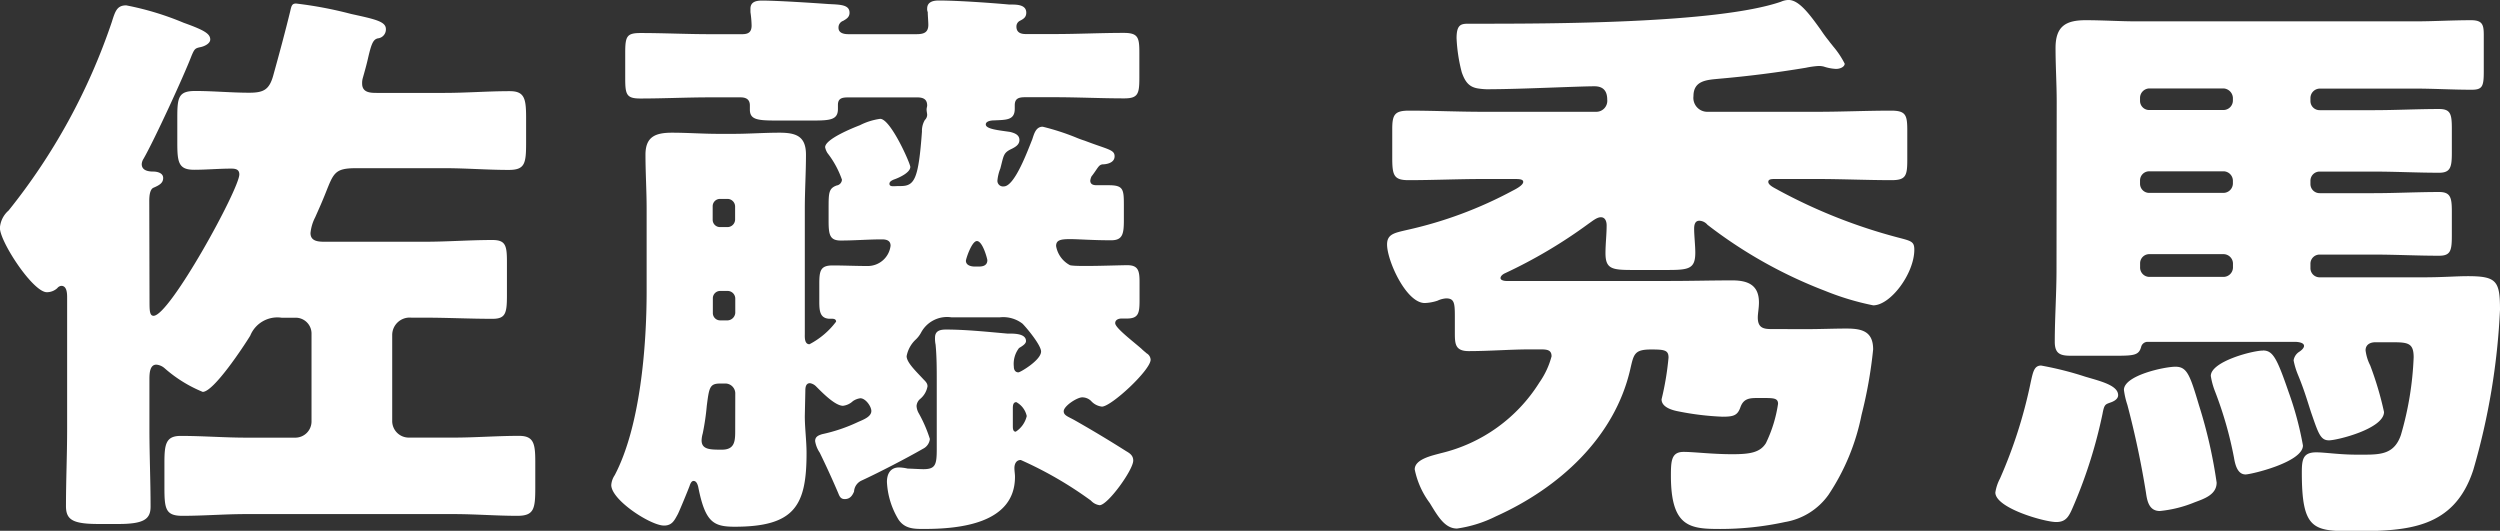
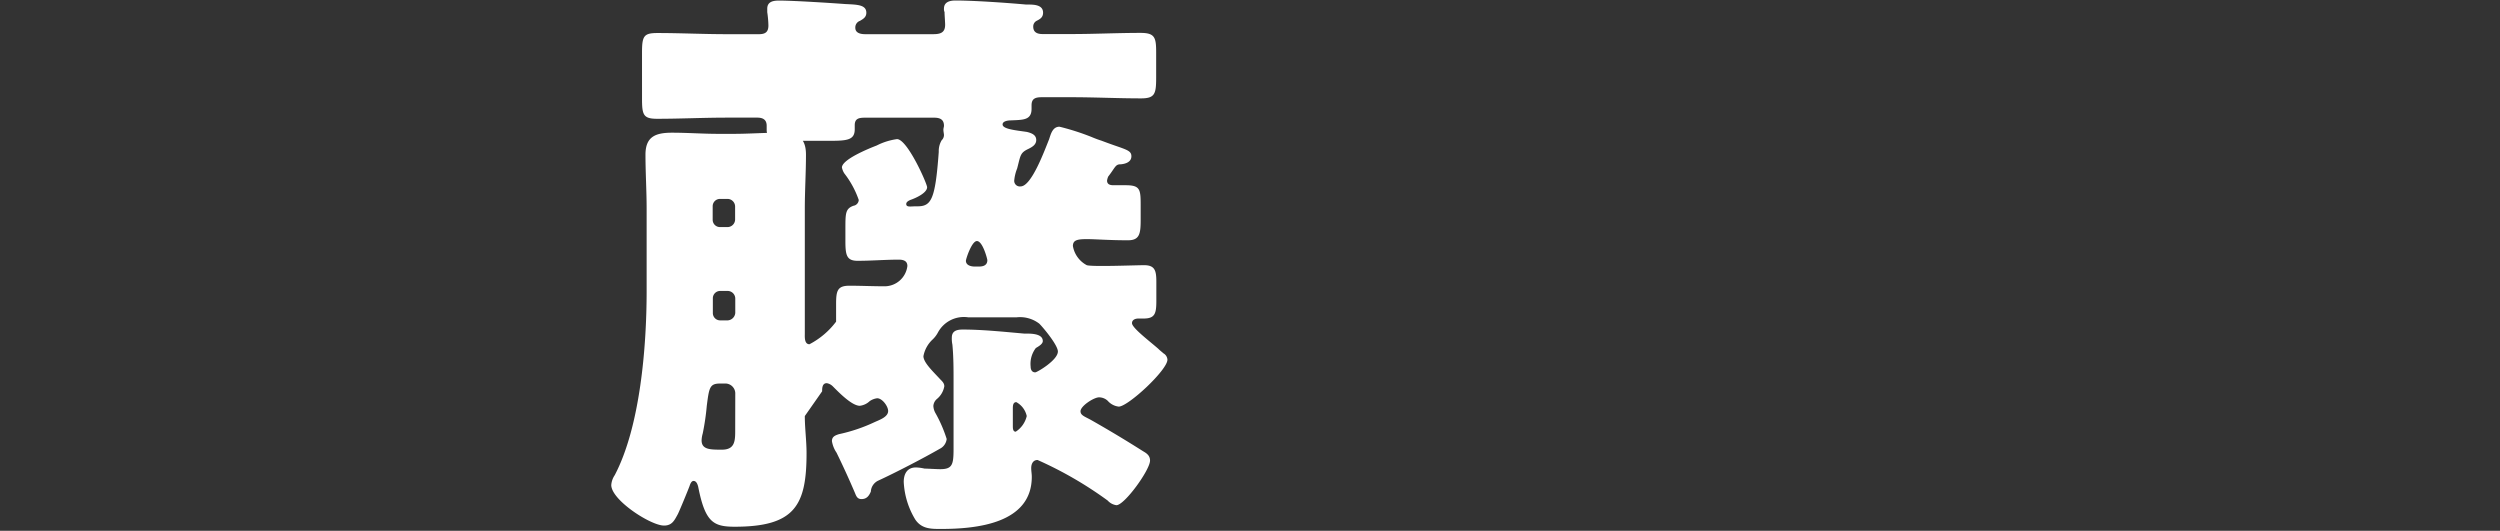
<svg xmlns="http://www.w3.org/2000/svg" width="133.77" height="28.401">
  <rect width="100%" height="100%" fill="#333333" stroke="none" />
  <g data-name="グループ 889" fill="#fff">
-     <path data-name="パス 5596" d="M8 16.092c0 .5 0 .806.217.806.868 0 4.589-6.79 4.589-7.566 0-.279-.218-.31-.435-.31-.651 0-1.333.062-1.984.062-.837 0-.9-.4-.9-1.457V6.294c0-1.085.062-1.426.961-1.426.961 0 1.922.093 2.884.093.775 0 1.085-.155 1.3-.962.31-1.116.62-2.263.9-3.41.062-.279.093-.4.31-.4a21.3 21.3 0 012.946.558c1.271.279 1.86.4 1.86.806a.479.479 0 01-.434.5c-.248.062-.341.279-.527 1.085-.062.279-.155.62-.279 1.054a.955.955 0 00-.031.279c0 .5.465.5.806.5h3.6c1.147 0 2.325-.093 3.5-.093.806 0 .868.434.868 1.457v1.3c0 1.116-.062 1.457-.93 1.457-1.147 0-2.294-.093-3.441-.093h-4.716c-1.148 0-1.21.248-1.644 1.334-.186.465-.31.744-.558 1.3a2.322 2.322 0 00-.248.837c0 .434.4.465.744.465h5.364c1.21 0 2.419-.093 3.628-.093.713 0 .775.31.775 1.178v1.768c0 .961-.062 1.271-.775 1.271-1.209 0-2.418-.062-3.628-.062h-.713a.934.934 0 00-1.023.93v4.62a.887.887 0 00.868.868h2.419c1.147 0 2.325-.093 3.5-.093.806 0 .869.434.869 1.426v1.334c0 1.147-.063 1.519-.962 1.519-1.116 0-2.263-.093-3.41-.093h-11.1c-1.148 0-2.264.093-3.411.093-.9 0-.961-.372-.961-1.519v-1.3c0-.992.062-1.457.868-1.457 1.178 0 2.356.093 3.5.093h2.635a.867.867 0 00.868-.868v-4.682a.848.848 0 00-.868-.868h-.737a1.565 1.565 0 00-1.674.961c-.341.558-1.954 3.008-2.543 3.008a7.217 7.217 0 01-2.046-1.272.779.779 0 00-.434-.186c-.341 0-.372.434-.372.775v2.667c0 1.4.062 2.759.062 4.155 0 .682-.372.93-1.737.93H5.297c-1.4 0-1.767-.217-1.767-.961 0-1.365.062-2.729.062-4.124v-7.007c0-.217 0-.651-.31-.651a.314.314 0 00-.217.124.826.826 0 01-.558.217c-.745 0-2.512-2.7-2.512-3.442a1.352 1.352 0 01.465-.93A32.934 32.934 0 005.979 1.187c.186-.589.279-.9.775-.9a15.536 15.536 0 013.07.93c1.116.4 1.426.589 1.426.9 0 .186-.248.341-.5.4-.31.062-.341.093-.5.465-.4 1.054-2.015 4.558-2.573 5.519a.589.589 0 00-.093.279c0 .341.341.4.62.4.186 0 .527.062.527.341 0 .248-.155.372-.527.528-.186.093-.217.434-.217.713z" />
-     <path data-name="パス 5597" d="M43.064 22.262c0 .651.093 1.333.093 1.984 0 2.791-.62 3.938-3.845 3.938-1.147 0-1.581-.248-1.953-2.139-.031-.124-.093-.311-.248-.311-.124 0-.186.187-.217.28-.093.248-.5 1.24-.62 1.488-.186.341-.31.62-.744.62-.713 0-2.822-1.364-2.822-2.17a1.079 1.079 0 01.186-.528c1.364-2.6 1.706-6.883 1.706-9.828v-4.434c0-.961-.062-1.923-.062-2.884S35.065 7.1 35.964 7.1c.806 0 1.643.062 2.48.062h.806c.807 0 1.644-.062 2.45-.062.9 0 1.426.186 1.426 1.178 0 .961-.062 1.923-.062 2.884v6.7c0 .155-.031.558.248.558a4.228 4.228 0 001.426-1.209c0-.186-.217-.155-.372-.155-.5-.031-.527-.434-.527-.93v-.931c0-.713.062-.992.713-.992.59 0 1.272.031 1.892.031a1.231 1.231 0 001.209-1.085c0-.279-.217-.341-.465-.341-.713 0-1.457.062-2.2.062-.589 0-.651-.31-.651-1.054v-.651c0-.837 0-1.085.434-1.241a.331.331 0 00.28-.31 4.957 4.957 0 00-.776-1.426.928.928 0 01-.124-.31c0-.434 1.458-1.023 1.861-1.178a3.4 3.4 0 011.085-.341c.558 0 1.612 2.387 1.612 2.573 0 .31-.62.589-.9.682-.062.031-.217.093-.217.217 0 .187.248.124.5.124h.093c.744 0 .961-.341 1.147-2.914a1.14 1.14 0 01.155-.62.393.393 0 00.124-.279c0-.062-.031-.186-.031-.279s.031-.155.031-.217c0-.341-.217-.434-.527-.434h-3.689c-.31 0-.559.031-.559.4v.217c0 .558-.372.62-1.271.62h-2.077c-.992 0-1.364-.062-1.364-.589v-.217c0-.31-.186-.434-.5-.434h-1.643c-1.24 0-2.48.062-3.721.062-.744 0-.806-.217-.806-1.086V2.821c0-.9.093-1.054.837-1.054 1.21 0 2.45.062 3.69.062h1.736c.342 0 .5-.124.5-.465a5.535 5.535 0 00-.062-.713V.465c0-.372.31-.434.62-.434.806 0 2.7.124 3.565.186.62.031 1.117.031 1.117.465 0 .248-.186.341-.341.434a.373.373 0 00-.249.372c0 .279.28.341.528.341h3.627c.372 0 .651-.062.651-.5 0-.155-.031-.527-.031-.682a.393.393 0 01-.031-.186c0-.372.341-.434.62-.434.993 0 2.76.124 3.783.217.31 0 .9-.031.9.434 0 .248-.155.341-.341.434a.341.341 0 00-.186.31c0 .31.217.4.5.4h1.551c1.24 0 2.449-.062 3.689-.062.775 0 .838.248.838 1.054v1.333c0 .869-.063 1.117-.807 1.117-1.24 0-2.48-.062-3.72-.062h-1.582c-.341 0-.558.062-.558.434v.186c0 .62-.465.589-1.116.62-.124 0-.434.031-.434.217 0 .248.682.31 1.3.4.248.062.5.155.5.434 0 .248-.217.372-.4.465-.465.217-.434.341-.62 1.054a2.274 2.274 0 00-.155.62.3.3 0 00.341.342c.589 0 1.3-1.985 1.519-2.512.093-.279.186-.682.559-.682a12.859 12.859 0 011.736.558c.217.093.4.155.5.186.248.093.5.186.682.248.713.248.93.31.93.589 0 .4-.527.434-.651.434-.217.031-.248.217-.589.651a.791.791 0 00-.062.217c0 .217.186.248.341.248h.651c.775 0 .806.218.806 1.055v.806c0 .744-.062 1.085-.682 1.085-1.023 0-1.736-.062-2.2-.062-.527 0-.744.062-.744.372a1.431 1.431 0 00.744 1.023c.31.093 2.573 0 3.069 0 .589 0 .652.31.652.9v.993c0 .682-.063.961-.683.961h-.279c-.155 0-.341.062-.341.248 0 .248.9.93 1.4 1.364.124.124.217.186.279.248a.42.42 0 01.217.341c0 .558-2.109 2.512-2.605 2.512a.92.92 0 01-.589-.31.683.683 0 00-.465-.186c-.279 0-.992.465-.992.744 0 .217.217.279.558.465q1.395.79 2.79 1.674c.217.124.372.248.372.5 0 .5-1.364 2.388-1.8 2.388a.768.768 0 01-.465-.248 20.466 20.466 0 00-3.752-2.171c-.248 0-.341.217-.341.434 0 .155.031.31.031.465 0 2.512-2.976 2.791-4.868 2.791-.527 0-1.023 0-1.364-.5a4.261 4.261 0 01-.62-2.016c0-.434.186-.775.651-.775a2.392 2.392 0 01.465.062c.155 0 .651.031.837.031.651 0 .713-.248.713-1.085v-3.628c0-.651 0-1.3-.062-1.953a1.511 1.511 0 01-.031-.372c0-.372.279-.434.59-.434 1.054 0 2.232.124 3.286.217.279 0 .992-.031.992.4 0 .155-.217.279-.372.372a1.39 1.39 0 00-.279.992c0 .155.062.31.248.31.093 0 1.21-.651 1.21-1.116 0-.341-.776-1.271-.993-1.488a1.686 1.686 0 00-1.209-.341h-2.6a1.575 1.575 0 00-1.613.806 1.457 1.457 0 01-.279.372 1.62 1.62 0 00-.5.9c0 .341.5.806.9 1.24.124.124.217.217.217.373a1.126 1.126 0 01-.4.682.54.54 0 00-.186.372.879.879 0 00.124.4 7.254 7.254 0 01.589 1.364.663.663 0 01-.372.527c-.868.5-2.356 1.271-3.286 1.7a.69.69 0 00-.4.59c-.093.217-.217.4-.5.4-.218 0-.28-.155-.342-.31a46.236 46.236 0 00-.992-2.171 1.535 1.535 0 01-.248-.62c0-.248.186-.31.372-.372a8.791 8.791 0 001.923-.651c.279-.124.713-.279.713-.589 0-.248-.31-.682-.589-.682a.913.913 0 00-.4.155.924.924 0 01-.527.248c-.435 0-1.148-.744-1.458-1.054a.592.592 0 00-.31-.156c-.248 0-.248.28-.248.435zm-3.721-1.24a.534.534 0 00-.5-.5h-.31c-.558 0-.589.218-.713 1.179a13.184 13.184 0 01-.217 1.488 1.556 1.556 0 00-.062.372c0 .5.465.5 1.085.5.651 0 .713-.4.713-.961zm-1.209-9.271a.391.391 0 00.4.4h.4a.41.41 0 00.4-.4v-.708a.41.41 0 00-.4-.4h-.4a.391.391 0 00-.4.4zm1.209 4.217a.41.41 0 00-.4-.4h-.4a.391.391 0 00-.4.4v.775a.391.391 0 00.4.4h.4a.433.433 0 00.4-.4zm13.023-1.706c.124 0 .465 0 .465-.341 0-.062-.248-1.023-.558-1.023-.279 0-.589.961-.589 1.054 0 .248.279.31.465.31zm1.829 8.527c0 .124 0 .31.155.31a1.365 1.365 0 00.589-.837 1.117 1.117 0 00-.558-.744c-.186 0-.186.217-.186.341z" />
-     <path data-name="パス 5598" d="M96.724 17.611c.682 0 1.395-.031 2.077-.031.838 0 1.427.155 1.427 1.116a23.773 23.773 0 01-.62 3.5 11.844 11.844 0 01-1.768 4.279 3.576 3.576 0 01-2.325 1.457 16.318 16.318 0 01-3.473.372c-1.612 0-2.635-.093-2.635-2.853 0-.806.031-1.271.682-1.271.558 0 1.519.124 2.6.124.961 0 1.488-.093 1.8-.589a7.234 7.234 0 00.651-2.108c0-.31-.248-.31-.806-.31h-.342c-.434 0-.713.062-.868.5s-.372.5-.961.5a14.866 14.866 0 01-2.325-.279c-.341-.062-.931-.217-.931-.651a15.231 15.231 0 00.373-2.233c0-.4-.217-.434-.931-.434-.9 0-.93.248-1.116 1.054-.837 3.659-3.814 6.357-7.193 7.876a6.763 6.763 0 01-2.078.651c-.651 0-1.023-.651-1.457-1.364a4.483 4.483 0 01-.806-1.8c0-.558.961-.744 1.4-.868a8.544 8.544 0 005.271-3.783 4.377 4.377 0 00.651-1.4c0-.372-.279-.372-.682-.372h-.4c-1.116 0-2.232.093-3.348.093-.745 0-.745-.4-.745-1.023v-.837c0-.713-.031-.961-.465-.961a1.3 1.3 0 00-.465.124 2.418 2.418 0 01-.682.124c-.992 0-2.015-2.264-2.015-3.132 0-.558.4-.62 1.054-.775a21.967 21.967 0 005.674-2.108c.124-.062.558-.28.558-.466 0-.155-.248-.155-.5-.155h-1.641c-1.334 0-2.667.062-4 .062-.806 0-.868-.279-.868-1.24V6.912c0-.775.124-.992.9-.992 1.333 0 2.635.062 3.969.062h6.046A.588.588 0 0086 5.331c0-.465-.217-.714-.682-.714-.837 0-4.031.156-5.519.156a3.4 3.4 0 01-.651-.031c-.527-.062-.744-.342-.931-.869a8.67 8.67 0 01-.279-1.829c0-.744.248-.775.652-.775h.4c3.875 0 12.9 0 16.309-1.178a1.07 1.07 0 01.4-.093c.558 0 1.116.744 1.736 1.612a7.19 7.19 0 00.434.589c.062.093.124.155.217.279a4.642 4.642 0 01.62.93c0 .155-.217.279-.465.279a2.414 2.414 0 01-.651-.124 1.054 1.054 0 00-.31-.031 4.7 4.7 0 00-.651.093 59.577 59.577 0 01-4.651.589c-.651.062-1.364.093-1.364.931a.744.744 0 00.744.837h5.86c1.333 0 2.667-.062 3.969-.062.806 0 .868.248.868 1.085v1.519c0 .868-.062 1.116-.837 1.116-1.333 0-2.667-.062-4-.062h-2.2c-.217 0-.4 0-.4.155 0 .186.372.342.527.435a28.8 28.8 0 006.418 2.542c.713.186.868.217.868.651 0 1.271-1.271 2.977-2.2 2.977a14.261 14.261 0 01-2.574-.775 24.708 24.708 0 01-6.294-3.535.592.592 0 00-.434-.217c-.248 0-.279.248-.279.434 0 .341.062.9.062 1.271 0 .868-.341.93-1.488.93h-1.892c-1.085 0-1.426-.062-1.426-.9 0-.5.062-.992.062-1.488 0-.186-.062-.434-.31-.434-.217 0-.465.217-.651.341a26.421 26.421 0 01-4.5 2.666c-.124.062-.217.155-.217.248 0 .124.217.155.31.155h8.713c1.147 0 2.263-.031 3.379-.031.837 0 1.426.248 1.426 1.179 0 .31-.062.589-.062.806 0 .589.342.62.776.62z" />
-     <path data-name="パス 5599" d="M111.57 20.153c.837.248 1.767.466 1.767.993 0 .217-.248.341-.434.4-.248.093-.31.093-.4.589a25.85 25.85 0 01-1.488 4.775c-.279.651-.4 1.023-.993 1.023-.62 0-3.255-.744-3.255-1.581a2.345 2.345 0 01.248-.745 25.474 25.474 0 001.643-5.147c.124-.558.186-.9.558-.9a17.458 17.458 0 012.354.593zm-1.52-14.7c0-.962-.062-1.923-.062-2.884 0-1.147.527-1.488 1.613-1.488.93 0 1.829.062 2.759.062h14.852c.992 0 2.015-.062 3.008-.062.62 0 .682.248.682.806v1.922c0 .806-.062.993-.651.993-1.024 0-2.047-.062-3.039-.062h-5.085a.51.51 0 00-.5.5v.155a.489.489 0 00.5.5h2.884c1.178 0 2.325-.062 3.5-.062.62 0 .682.279.682 1.054v1.271c0 .775-.062 1.085-.682 1.085-1.178 0-2.325-.062-3.5-.062h-2.884a.49.49 0 00-.5.5v.155a.49.49 0 00.5.5h2.884c1.178 0 2.325-.062 3.5-.062.62 0 .682.31.682 1.054v1.271c0 .806-.062 1.085-.682 1.085-1.178 0-2.325-.062-3.5-.062h-2.884a.489.489 0 00-.5.5v.217a.49.49 0 00.5.5h5.55c1.023 0 1.767-.062 2.357-.062 1.55 0 1.736.248 1.736 1.8a36.59 36.59 0 01-1.426 8.557c-1.024 3.163-3.535 3.287-6.419 3.287-2.139 0-2.759-.062-2.759-3.132 0-.713.062-1.085.775-1.085.465 0 1.24.124 2.139.124h.434c.931 0 1.613-.062 1.954-1.054a17.117 17.117 0 00.682-4.155c0-.775-.31-.806-1.178-.806h-.868c-.279 0-.527.124-.527.434a2.438 2.438 0 00.248.806 17.482 17.482 0 01.739 2.49c0 .9-2.512 1.519-2.946 1.519s-.558-.341-.9-1.333c-.186-.527-.372-1.24-.744-2.14a4.011 4.011 0 01-.248-.806.666.666 0 01.31-.465c.093-.062.248-.186.248-.31 0-.186-.341-.217-.5-.217h-7.876a.356.356 0 00-.341.279c-.124.434-.372.465-1.364.465h-2.387c-.559 0-.869-.093-.869-.744 0-1.271.093-2.573.093-3.876zm7.628 16.278a25.774 25.774 0 01.93 4.092c0 .652-.682.869-1.178 1.055a6.558 6.558 0 01-1.861.465c-.589 0-.682-.558-.744-.992a48.271 48.271 0 00-.992-4.682 4.265 4.265 0 01-.186-.806c0-.776 2.17-1.241 2.76-1.241.62.004.775.438 1.271 2.113zm1.3-15.844a.51.51 0 00.5-.5v-.155a.533.533 0 00-.5-.5h-3.969a.51.51 0 00-.5.5v.155a.489.489 0 00.5.5zm0 4.434a.51.51 0 00.5-.5v-.155a.51.51 0 00-.5-.5h-3.969a.49.49 0 00-.5.5v.155a.489.489 0 00.5.5zm-4.465 3.968a.5.5 0 00.5.527h3.969a.51.51 0 00.5-.5v-.217a.51.51 0 00-.5-.5h-3.969a.489.489 0 00-.5.5zm6.573 4.465c.528 0 .745.4 1.365 2.2a17.34 17.34 0 01.775 2.883c0 .9-2.791 1.55-3.07 1.55-.434 0-.558-.527-.62-.9a20.358 20.358 0 00-1.023-3.565 3.9 3.9 0 01-.217-.807c.002-.772 2.234-1.357 2.792-1.357z" />
+     <path data-name="パス 5597" d="M43.064 22.262c0 .651.093 1.333.093 1.984 0 2.791-.62 3.938-3.845 3.938-1.147 0-1.581-.248-1.953-2.139-.031-.124-.093-.311-.248-.311-.124 0-.186.187-.217.28-.093.248-.5 1.24-.62 1.488-.186.341-.31.62-.744.62-.713 0-2.822-1.364-2.822-2.17a1.079 1.079 0 01.186-.528c1.364-2.6 1.706-6.883 1.706-9.828v-4.434c0-.961-.062-1.923-.062-2.884S35.065 7.1 35.964 7.1c.806 0 1.643.062 2.48.062h.806c.807 0 1.644-.062 2.45-.062.9 0 1.426.186 1.426 1.178 0 .961-.062 1.923-.062 2.884v6.7c0 .155-.031.558.248.558a4.228 4.228 0 001.426-1.209v-.931c0-.713.062-.992.713-.992.59 0 1.272.031 1.892.031a1.231 1.231 0 001.209-1.085c0-.279-.217-.341-.465-.341-.713 0-1.457.062-2.2.062-.589 0-.651-.31-.651-1.054v-.651c0-.837 0-1.085.434-1.241a.331.331 0 00.28-.31 4.957 4.957 0 00-.776-1.426.928.928 0 01-.124-.31c0-.434 1.458-1.023 1.861-1.178a3.4 3.4 0 011.085-.341c.558 0 1.612 2.387 1.612 2.573 0 .31-.62.589-.9.682-.062.031-.217.093-.217.217 0 .187.248.124.5.124h.093c.744 0 .961-.341 1.147-2.914a1.14 1.14 0 01.155-.62.393.393 0 00.124-.279c0-.062-.031-.186-.031-.279s.031-.155.031-.217c0-.341-.217-.434-.527-.434h-3.689c-.31 0-.559.031-.559.4v.217c0 .558-.372.62-1.271.62h-2.077c-.992 0-1.364-.062-1.364-.589v-.217c0-.31-.186-.434-.5-.434h-1.643c-1.24 0-2.48.062-3.721.062-.744 0-.806-.217-.806-1.086V2.821c0-.9.093-1.054.837-1.054 1.21 0 2.45.062 3.69.062h1.736c.342 0 .5-.124.5-.465a5.535 5.535 0 00-.062-.713V.465c0-.372.31-.434.62-.434.806 0 2.7.124 3.565.186.62.031 1.117.031 1.117.465 0 .248-.186.341-.341.434a.373.373 0 00-.249.372c0 .279.28.341.528.341h3.627c.372 0 .651-.062.651-.5 0-.155-.031-.527-.031-.682a.393.393 0 01-.031-.186c0-.372.341-.434.62-.434.993 0 2.76.124 3.783.217.31 0 .9-.031.9.434 0 .248-.155.341-.341.434a.341.341 0 00-.186.31c0 .31.217.4.5.4h1.551c1.24 0 2.449-.062 3.689-.062.775 0 .838.248.838 1.054v1.333c0 .869-.063 1.117-.807 1.117-1.24 0-2.48-.062-3.72-.062h-1.582c-.341 0-.558.062-.558.434v.186c0 .62-.465.589-1.116.62-.124 0-.434.031-.434.217 0 .248.682.31 1.3.4.248.062.5.155.5.434 0 .248-.217.372-.4.465-.465.217-.434.341-.62 1.054a2.274 2.274 0 00-.155.62.3.3 0 00.341.342c.589 0 1.3-1.985 1.519-2.512.093-.279.186-.682.559-.682a12.859 12.859 0 011.736.558c.217.093.4.155.5.186.248.093.5.186.682.248.713.248.93.31.93.589 0 .4-.527.434-.651.434-.217.031-.248.217-.589.651a.791.791 0 00-.062.217c0 .217.186.248.341.248h.651c.775 0 .806.218.806 1.055v.806c0 .744-.062 1.085-.682 1.085-1.023 0-1.736-.062-2.2-.062-.527 0-.744.062-.744.372a1.431 1.431 0 00.744 1.023c.31.093 2.573 0 3.069 0 .589 0 .652.31.652.9v.993c0 .682-.063.961-.683.961h-.279c-.155 0-.341.062-.341.248 0 .248.9.93 1.4 1.364.124.124.217.186.279.248a.42.42 0 01.217.341c0 .558-2.109 2.512-2.605 2.512a.92.92 0 01-.589-.31.683.683 0 00-.465-.186c-.279 0-.992.465-.992.744 0 .217.217.279.558.465q1.395.79 2.79 1.674c.217.124.372.248.372.5 0 .5-1.364 2.388-1.8 2.388a.768.768 0 01-.465-.248 20.466 20.466 0 00-3.752-2.171c-.248 0-.341.217-.341.434 0 .155.031.31.031.465 0 2.512-2.976 2.791-4.868 2.791-.527 0-1.023 0-1.364-.5a4.261 4.261 0 01-.62-2.016c0-.434.186-.775.651-.775a2.392 2.392 0 01.465.062c.155 0 .651.031.837.031.651 0 .713-.248.713-1.085v-3.628c0-.651 0-1.3-.062-1.953a1.511 1.511 0 01-.031-.372c0-.372.279-.434.59-.434 1.054 0 2.232.124 3.286.217.279 0 .992-.031.992.4 0 .155-.217.279-.372.372a1.39 1.39 0 00-.279.992c0 .155.062.31.248.31.093 0 1.21-.651 1.21-1.116 0-.341-.776-1.271-.993-1.488a1.686 1.686 0 00-1.209-.341h-2.6a1.575 1.575 0 00-1.613.806 1.457 1.457 0 01-.279.372 1.62 1.62 0 00-.5.9c0 .341.5.806.9 1.24.124.124.217.217.217.373a1.126 1.126 0 01-.4.682.54.54 0 00-.186.372.879.879 0 00.124.4 7.254 7.254 0 01.589 1.364.663.663 0 01-.372.527c-.868.5-2.356 1.271-3.286 1.7a.69.69 0 00-.4.59c-.093.217-.217.4-.5.4-.218 0-.28-.155-.342-.31a46.236 46.236 0 00-.992-2.171 1.535 1.535 0 01-.248-.62c0-.248.186-.31.372-.372a8.791 8.791 0 001.923-.651c.279-.124.713-.279.713-.589 0-.248-.31-.682-.589-.682a.913.913 0 00-.4.155.924.924 0 01-.527.248c-.435 0-1.148-.744-1.458-1.054a.592.592 0 00-.31-.156c-.248 0-.248.28-.248.435zm-3.721-1.24a.534.534 0 00-.5-.5h-.31c-.558 0-.589.218-.713 1.179a13.184 13.184 0 01-.217 1.488 1.556 1.556 0 00-.062.372c0 .5.465.5 1.085.5.651 0 .713-.4.713-.961zm-1.209-9.271a.391.391 0 00.4.4h.4a.41.41 0 00.4-.4v-.708a.41.41 0 00-.4-.4h-.4a.391.391 0 00-.4.4zm1.209 4.217a.41.41 0 00-.4-.4h-.4a.391.391 0 00-.4.4v.775a.391.391 0 00.4.4h.4a.433.433 0 00.4-.4zm13.023-1.706c.124 0 .465 0 .465-.341 0-.062-.248-1.023-.558-1.023-.279 0-.589.961-.589 1.054 0 .248.279.31.465.31zm1.829 8.527c0 .124 0 .31.155.31a1.365 1.365 0 00.589-.837 1.117 1.117 0 00-.558-.744c-.186 0-.186.217-.186.341z" />
  </g>
</svg>